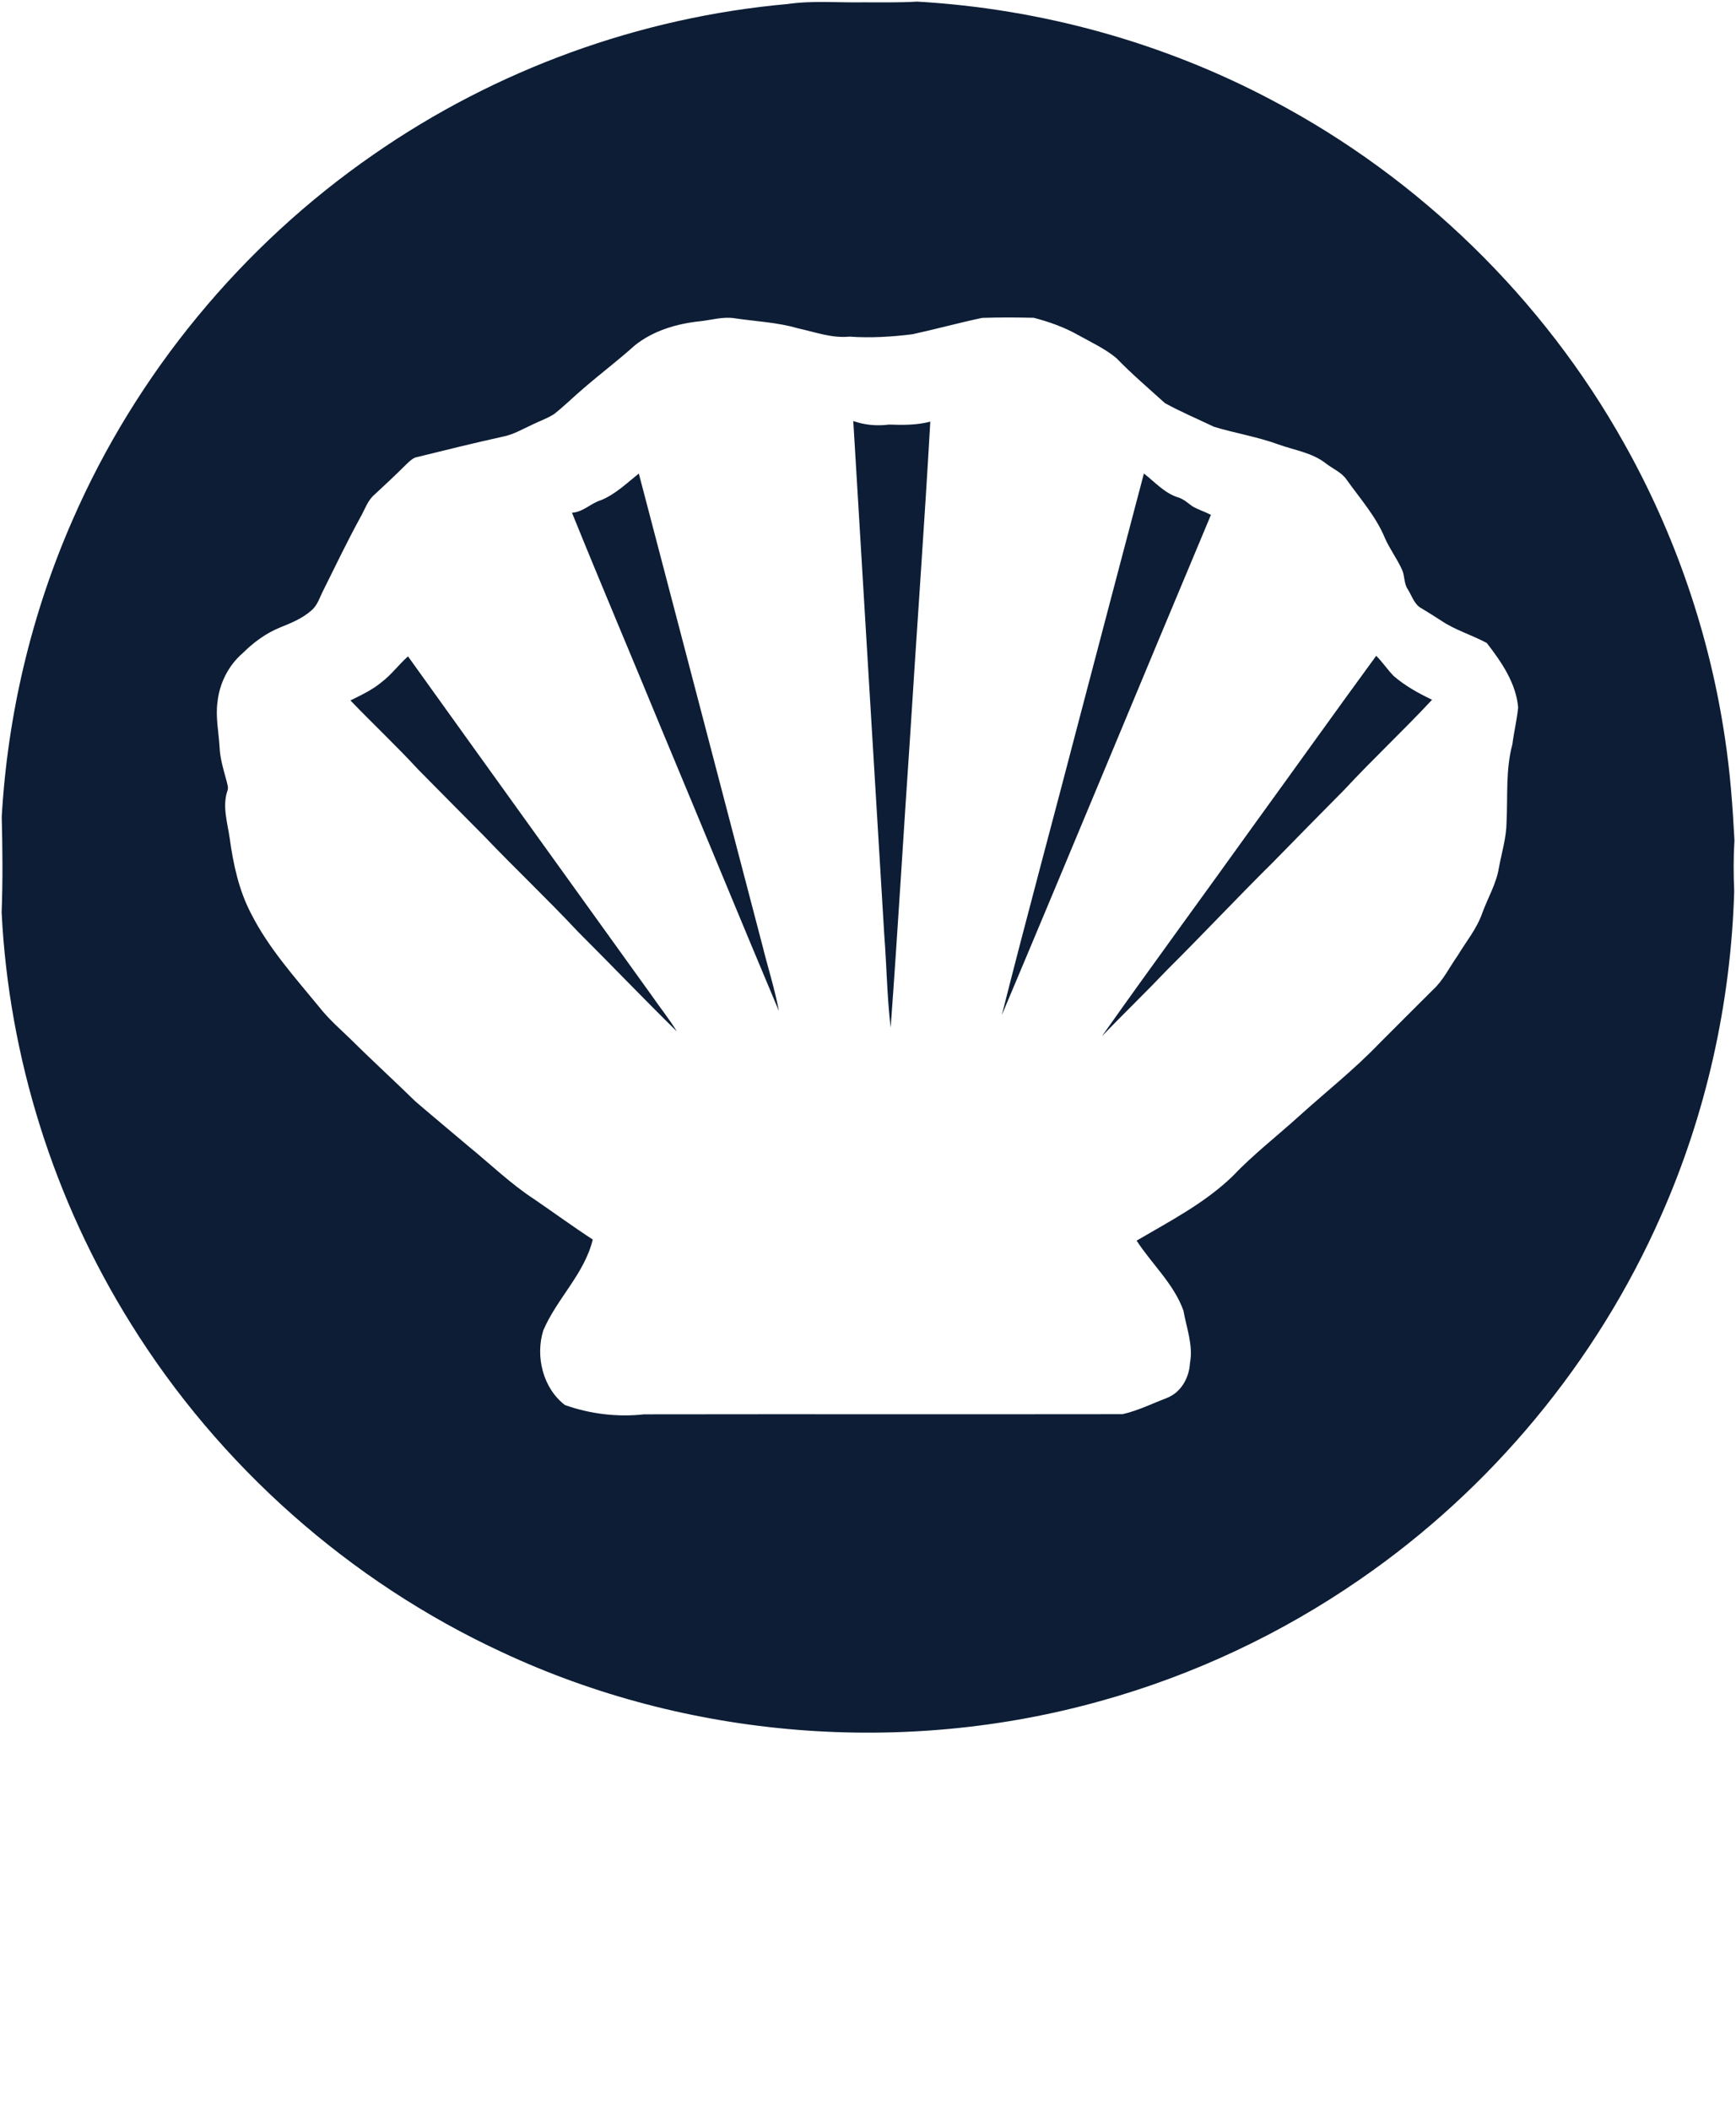
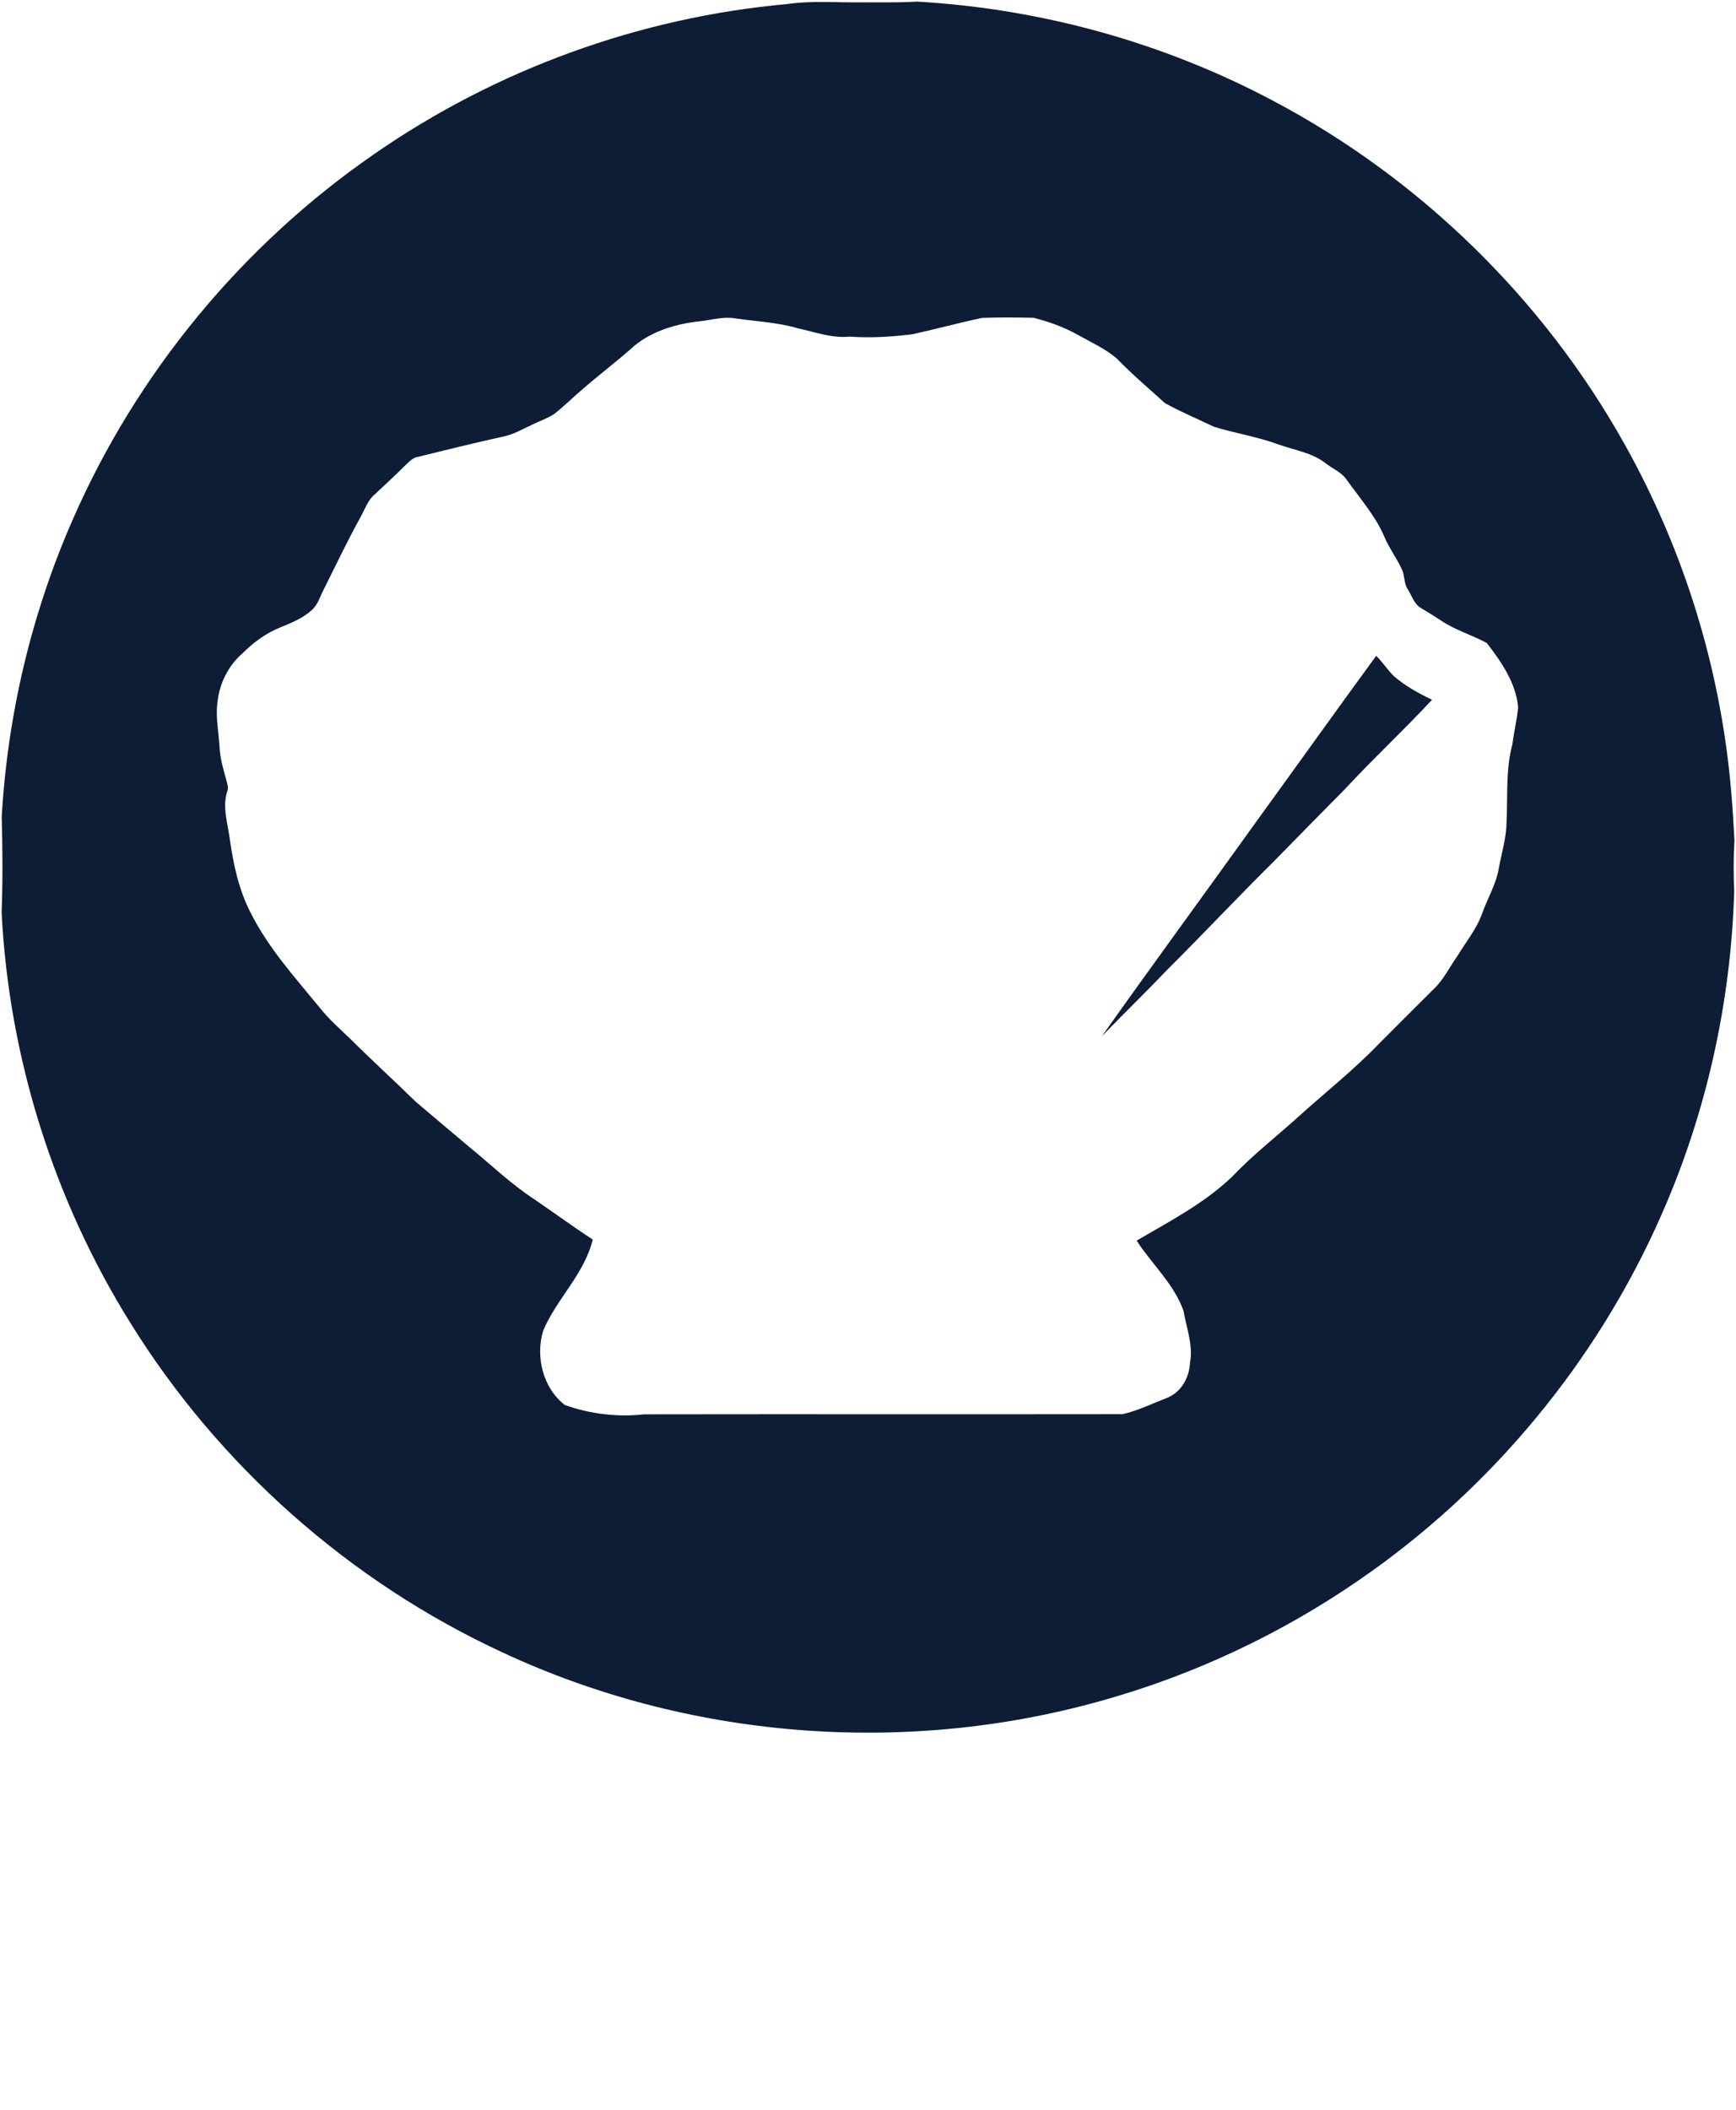
<svg xmlns="http://www.w3.org/2000/svg" version="1.1" id="Capa_1" x="0px" y="0px" width="744px" height="904px" viewBox="0 0 744 904" enable-background="new 0 0 744 904" xml:space="preserve">
  <g id="_x23_ffffffff">
</g>
  <g id="_x23_0c1d35ff">
    <path fill="#0C1D35" d="M337.49,1.73c10.78-1.56,21.64-0.54,32.47-0.73c7.7-0.03,15.39,0.17,23.08-0.31   C446.2,3.73,498.7,18.23,545.729,43.25c62.75,33.17,115.601,84.73,150.28,146.66c21.92,38.97,36.66,81.96,43.23,126.18   c2.229,14.55,3.33,29.25,4.1,43.95c-0.46,7.28-0.42,14.59-0.11,21.88c-1.42,47.74-11.959,95.24-31.319,138.93   c-27.521,62.58-72.79,117.17-129.09,155.931c-33.771,23.35-71.45,41.04-111.011,52.04c-84.45,23.68-177.24,16.29-256.709-20.9   c-65.21-30.21-121.21-79.83-159.11-140.89C23.05,514.29,3.8,453.08,0.7,390.97c0.52-13.63,0.4-27.3,0.04-40.93   c2.5-43.76,12.74-87.08,30.36-127.22c27.38-62.83,72.65-117.67,129.02-156.63C212.36,29.87,274.11,7.38,337.49,1.73 M299.89,137.67   c-9.92,1.05-19.96,4.02-27.84,10.33c-7.04,6.33-14.59,12.04-21.75,18.22c-4.35,3.65-8.36,7.7-12.84,11.21   c-2.9,1.88-6.21,2.97-9.29,4.5c-4.18,1.91-8.21,4.34-12.8,5.2c-12.49,2.75-24.9,5.84-37.32,8.89c-1.57,0.59-2.75,1.86-3.96,2.98   c-4.35,4.36-8.88,8.55-13.39,12.75c-3.12,2.53-4.31,6.53-6.25,9.91c-5.61,10.23-10.64,20.77-15.85,31.21   c-1.54,2.95-2.45,6.4-5.08,8.64c-3.85,3.46-8.71,5.43-13.45,7.34c-6.09,2.45-11.44,6.43-16.07,11.03   c-6.13,5.26-9.98,13.01-10.8,21.01c-0.88,6.4,0.53,12.771,0.89,19.15c0.21,5,1.7,9.8,3.01,14.6c0.3,1.37,0.92,2.841,0.35,4.24   c-2.24,6.66,0.04,13.63,0.99,20.32c1.53,11.12,3.93,22.34,9.2,32.34c7.48,14.78,18.67,27.16,29.09,39.88   c4.07,5.21,9.07,9.55,13.81,14.12c9.02,8.97,18.42,17.54,27.51,26.43c7.54,6.471,15.2,12.811,22.78,19.25   c9.38,7.63,18.11,16.141,28.29,22.75c8.32,5.69,16.46,11.65,24.91,17.16c-3.56,14.74-15.42,25.32-21.22,39   c-3.42,11.12-0.14,24.67,9.3,31.92c10.83,3.84,22.48,5.25,33.91,3.98c68.35-0.11,136.701,0.029,205.05-0.07   c6.58-1.479,12.79-4.56,19.1-6.99c6.061-2.38,9.48-8.66,9.82-14.95c1.43-7.659-1.51-15.029-2.811-22.46   c-4.14-11.489-13.529-19.89-20.06-29.96c14.17-8.31,29.03-15.96,40.979-27.449c8.811-9.28,18.95-17.141,28.431-25.71   c11.529-10.431,23.779-20.08,34.56-31.311c7.66-7.649,15.29-15.34,22.99-22.97c4.49-4.09,7.08-9.71,10.57-14.59   c3.649-6.08,8.319-11.63,10.64-18.42c2.36-6.431,5.97-12.45,7.09-19.28c1.2-6.59,3.26-13.061,3.29-19.82   c0.53-11.05-0.41-22.33,2.49-33.12c0.67-5.29,1.95-10.5,2.47-15.8c-0.91-10.47-7.18-19.52-13.43-27.61   c-6.51-3.5-13.75-5.58-19.88-9.79c-2.61-1.71-5.271-3.33-7.92-4.96c-3.25-1.6-4.23-5.33-6.011-8.18   c-1.729-2.47-1.31-5.64-2.449-8.32c-2.131-4.8-5.37-9.02-7.461-13.84c-3.819-9.18-10.5-16.69-16.209-24.68   c-2.12-3.26-5.87-4.76-8.86-7.03c-5.91-4.78-13.66-5.79-20.61-8.31c-8.979-3.29-18.47-4.77-27.59-7.56   c-6.97-3.35-14.15-6.37-20.93-10.09c-7.011-6.36-14.25-12.5-20.83-19.31c-4.9-4.07-10.75-6.74-16.271-9.83   c-5.989-3.39-12.529-5.73-19.17-7.45c-7.34-0.15-14.72-0.21-22.06,0.04c-10,2.11-19.89,4.83-29.88,7.01   c-8.961,1.12-18,1.66-27.03,1.03c-7.6,0.74-14.82-2-22.13-3.58c-8.72-2.56-17.85-2.93-26.79-4.25   C310,135.53,304.94,137.13,299.89,137.67z" />
-     <path fill="#0C1D35" d="M365.69,180.41c4.91,1.73,10.16,2.19,15.32,1.52c5.92,0.2,11.92,0.28,17.69-1.27   c-2.54,44.79-5.83,89.56-8.62,134.34c-2.87,41.76-5.29,83.57-8.37,125.3c-1.55-13.01-1.69-26.2-2.71-39.28   C374.59,327.48,370.06,253.95,365.69,180.41z" />
-     <path fill="#0C1D35" d="M257.61,214.3c6.19-2.55,11.01-7.28,16.17-11.39c17.72,67.66,35.49,135.31,53.17,202.99   c2.25,9.1,5.16,18.08,6.86,27.3c-16.82-39.931-33.27-80.03-49.98-120.01C271,282,257.79,250.96,245.14,219.71   C249.92,219.42,253.19,215.63,257.61,214.3z" />
-     <path fill="#0C1D35" d="M490.24,202.9c4.66,3.59,8.71,8.31,14.479,10.17c2.431,0.69,4.29,2.41,6.28,3.87   c2.54,1.45,5.36,2.33,7.97,3.68c-29.96,71.4-59.529,142.97-89.62,214.32c10.7-42.32,22.17-84.46,33.16-126.721   C471.76,273.11,480.96,237.99,490.24,202.9z" />
-     <path fill="#0C1D35" d="M163.45,292.37c4.28-3.2,7.41-7.6,11.41-11.12c34.76,48.5,69.65,96.91,104.47,145.36   c3.54,5.149,7.51,10.02,10.76,15.359c-14.29-14.029-28.14-28.529-42.33-42.68c-13.05-13.95-26.97-27.08-40.16-40.9   c-9.47-9.5-18.87-19.069-28.31-28.59c-9.39-10.189-19.51-19.68-29.11-29.67C154.77,297.86,159.47,295.67,163.45,292.37z" />
    <path fill="#0C1D35" d="M538.26,352.27c17.22-23.729,34.23-47.609,51.54-71.26c2.74,2.7,4.83,5.97,7.54,8.69   c4.88,4.23,10.601,7.36,16.4,10.14c-12.2,13.12-25.34,25.34-37.521,38.47c-10.27,10.37-20.5,20.771-30.699,31.2   c-15.261,15.101-29.931,30.76-45.15,45.9c-9.22,9.68-18.84,18.97-28.12,28.59C494.01,413.26,516.32,382.89,538.26,352.27z" />
  </g>
</svg>